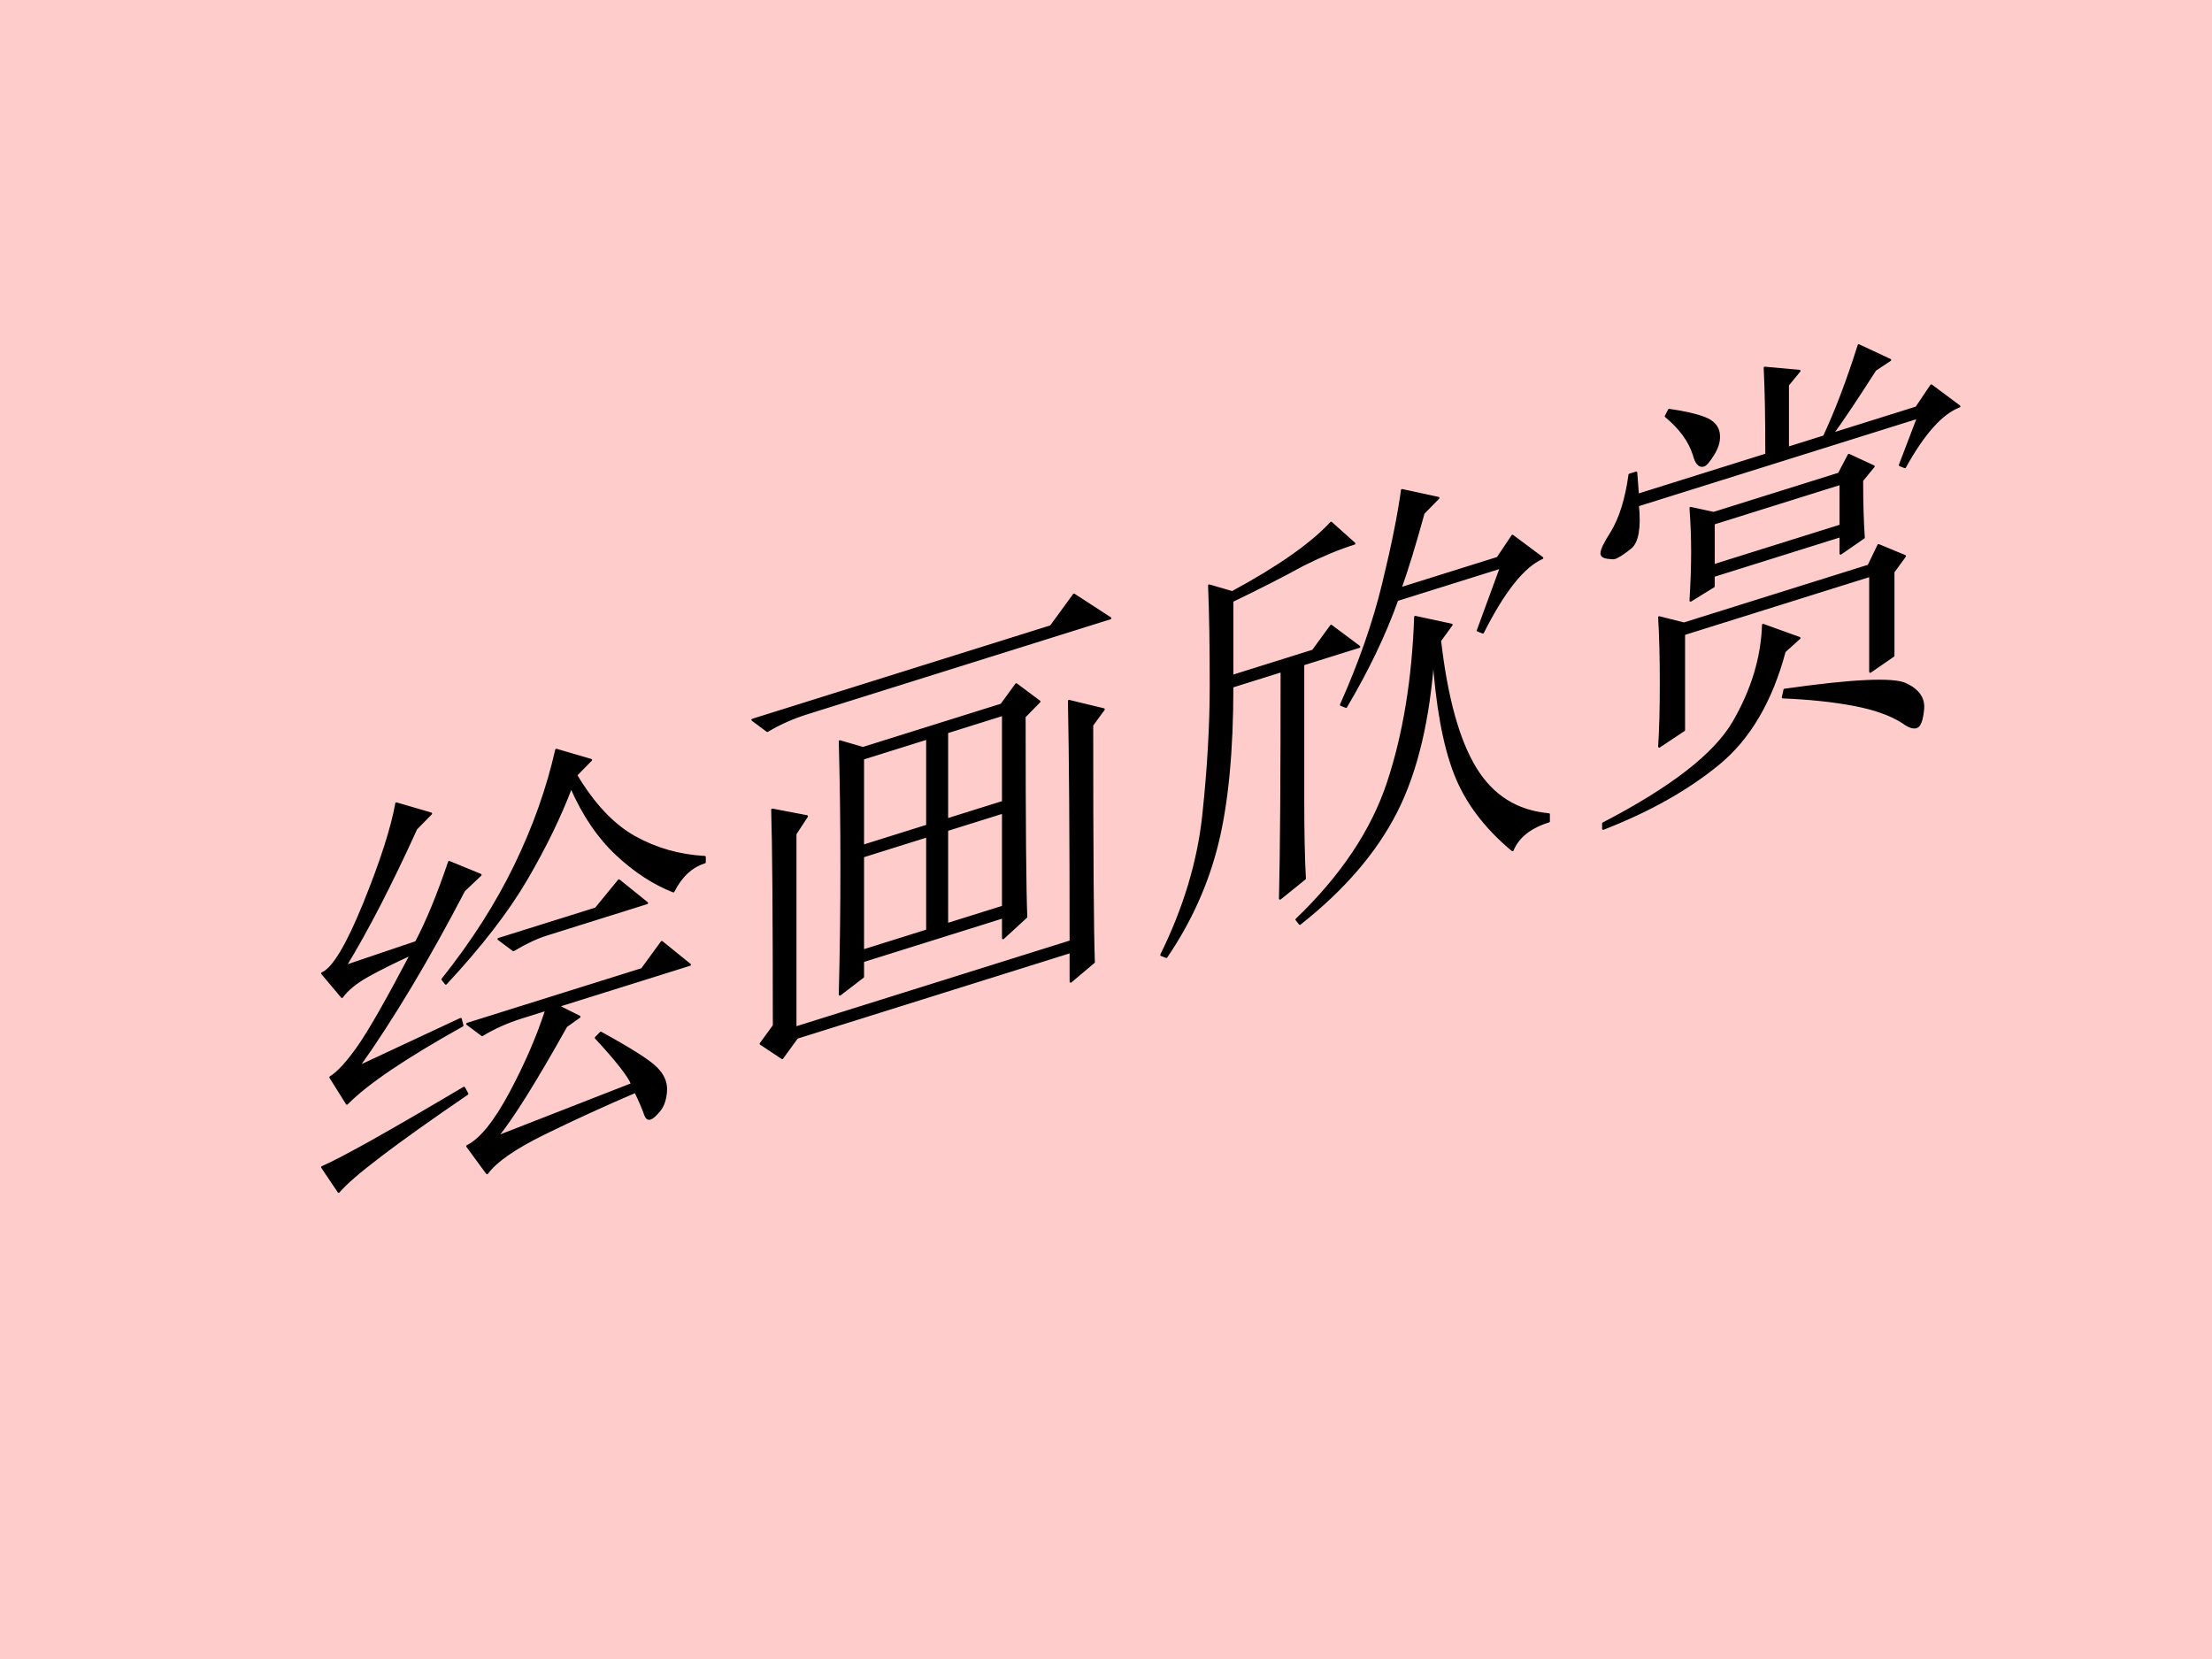
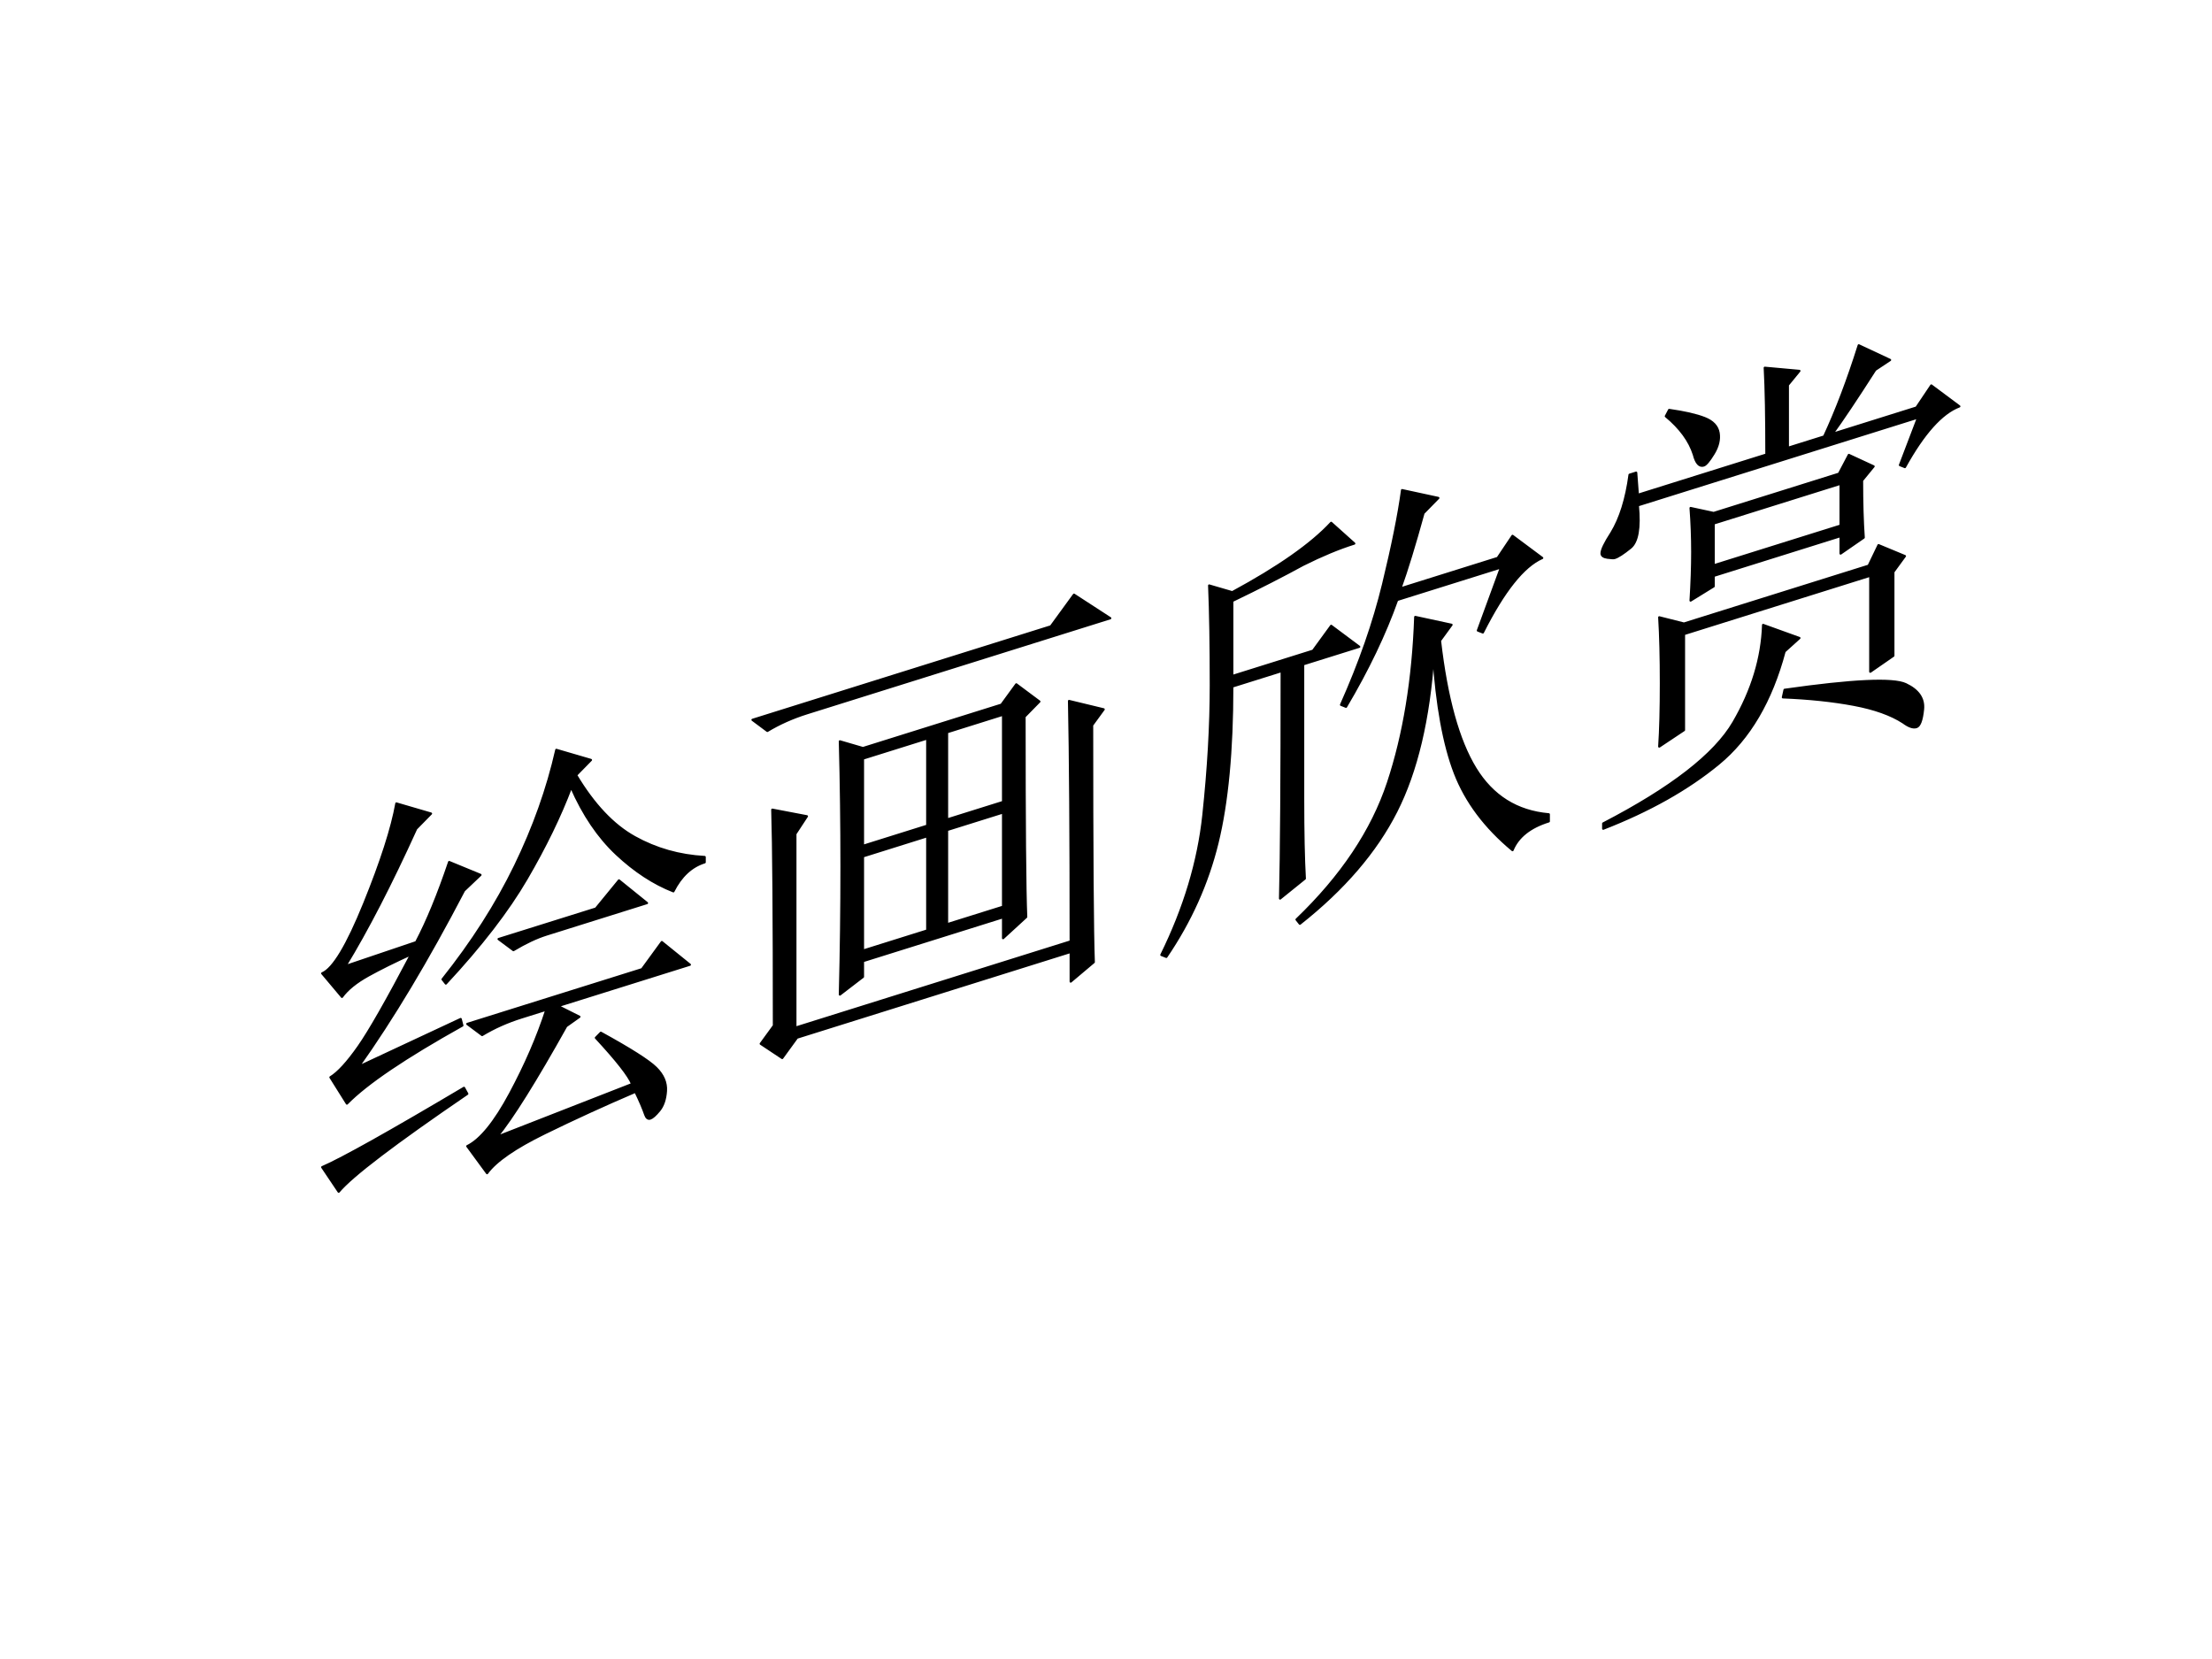
<svg xmlns="http://www.w3.org/2000/svg" version="1.1" width="720pt" height="540pt" viewBox="0 0 720 540">
  <g enable-background="new">
    <g>
      <g id="Layer-1" data-name="Artifact">
        <clipPath id="cp0">
-           <path transform="matrix(1,0,0,-1,0,540)" d="M 0 0 L 720 0 L 720 540 L 0 540 Z " fill-rule="evenodd" />
-         </clipPath>
+           </clipPath>
        <g clip-path="url(#cp0)">
          <path transform="matrix(1,0,0,-1,0,540)" d="M 0 0 L 720 0 L 720 540 L 0 540 Z " fill="#ffcccc" fill-rule="evenodd" />
        </g>
      </g>
      <g id="Layer-1" data-name="P">
        <path transform="matrix(1,0,0,-1,0,540)" d="M 580.87 315.46 C 603.05 318.62 616.2 319.23 620.31 317.3 C 624.42 315.37 626.3 312.64 625.94 309.12 C 625.59 305.6 624.87 303.67 623.8 303.34 C 622.72 303 621.29 303.5 619.5 304.83 C 615.57 307.39 610.2 309.31 603.41 310.59 C 596.61 311.87 588.92 312.68 580.33 313.02 C 580.51 313.83 580.69 314.65 580.87 315.46 Z M 151.03 185.91 C 151.38 185.26 151.74 184.62 152.1 183.97 C 128.49 167.86 114.53 157.24 110.24 152.1 C 108.45 154.76 106.66 157.42 104.88 160.08 C 111.31 162.86 126.7 171.47 151.03 185.91 Z M 573.89 336.58 C 577.83 335.16 581.76 333.74 585.7 332.32 C 584.09 330.87 582.48 329.41 580.87 327.96 C 576.57 311.84 569.42 299.65 559.4 291.4 C 549.38 283.15 536.86 276.1 521.84 270.26 C 521.84 270.82 521.84 271.39 521.84 271.96 C 544.02 283.46 558.15 294.42 564.23 304.85 C 570.31 315.28 573.53 325.85 573.89 336.58 Z M 215.42 233.36 C 218.46 230.91 221.5 228.45 224.54 225.99 C 210.23 221.51 195.92 217.03 181.61 212.54 C 183.94 211.38 186.26 210.21 188.59 209.04 C 187.16 208.03 185.73 207.01 184.3 205.99 C 174.28 188.08 166.77 176.06 161.76 169.95 C 176.43 175.68 191.09 181.41 205.76 187.14 C 204.69 189.84 200.75 194.86 193.96 202.2 C 194.49 202.75 195.03 203.29 195.57 203.84 C 205.23 198.53 211.22 194.73 213.54 192.42 C 215.87 190.12 216.94 187.62 216.76 184.91 C 216.58 182.2 215.87 180.08 214.62 178.55 C 213.36 177.02 212.38 176.15 211.66 175.92 C 210.95 175.7 210.41 176.1 210.05 177.12 C 209.34 179.17 208.27 181.68 206.83 184.64 C 196.82 180.36 186.98 175.86 177.32 171.13 C 167.66 166.4 161.4 162.07 158.54 158.14 C 156.39 161.07 154.25 164 152.1 166.92 C 156.39 169.03 161.04 174.74 166.05 184.08 C 171.06 193.42 174.99 202.51 177.86 211.36 C 175.17 210.52 172.49 209.68 169.81 208.84 C 165.16 207.39 160.86 205.47 156.93 203.1 C 155.32 204.3 153.71 205.5 152.1 206.71 C 171.06 212.65 190.02 218.59 208.98 224.53 C 211.13 227.47 213.27 230.42 215.42 233.36 Z M 611.46 362.55 C 614.32 361.36 617.18 360.18 620.04 358.99 C 618.79 357.27 617.54 355.55 616.28 353.84 C 616.28 344.74 616.28 335.65 616.28 326.56 C 613.78 324.82 611.28 323.09 608.77 321.36 C 608.77 331.78 608.77 342.2 608.77 352.62 C 588.56 346.29 568.35 339.95 548.13 333.62 C 548.13 323.2 548.13 312.78 548.13 302.36 C 545.45 300.58 542.77 298.79 540.08 297 C 540.44 302.42 540.62 309.29 540.62 317.63 C 540.62 325.96 540.44 333.11 540.08 339.06 C 542.77 338.38 545.45 337.71 548.13 337.03 C 568.17 343.31 588.2 349.58 608.24 355.86 C 609.31 358.09 610.38 360.32 611.46 362.55 Z M 308.26 269.84 C 308.26 259.61 308.26 249.38 308.26 239.15 C 314.34 241.05 320.42 242.96 326.5 244.86 C 326.5 255.09 326.5 265.32 326.5 275.55 C 320.42 273.65 314.34 271.74 308.26 269.84 Z M 280.89 261.26 C 280.89 251.03 280.89 240.8 280.89 230.57 C 287.87 232.76 294.84 234.94 301.82 237.13 C 301.82 247.36 301.82 257.59 301.82 267.82 C 294.84 265.63 287.87 263.45 280.89 261.26 Z M 201.47 253.43 C 204.51 250.97 207.55 248.52 210.59 246.06 C 199.68 242.64 188.77 239.22 177.86 235.8 C 174.64 234.79 171.06 233.1 167.12 230.74 C 165.51 231.94 163.9 233.14 162.29 234.34 C 172.85 237.64 183.4 240.95 193.96 244.26 C 196.46 247.31 198.96 250.37 201.47 253.43 Z M 557.79 369.61 C 557.79 365.06 557.79 360.52 557.79 355.97 C 571.57 360.28 585.34 364.6 599.11 368.91 C 599.11 373.46 599.11 378.01 599.11 382.55 C 585.34 378.24 571.57 373.92 557.79 369.61 Z M 460.66 339.18 C 464.6 338.33 468.53 337.48 472.47 336.63 C 471.22 334.91 469.96 333.19 468.71 331.47 C 470.86 312.82 474.7 298.97 480.25 289.9 C 485.79 280.84 493.75 275.85 504.13 274.94 C 504.13 274.18 504.13 273.42 504.13 272.66 C 498.05 270.76 494.11 267.63 492.32 263.28 C 483.38 270.71 477.12 279.07 473.54 288.37 C 469.96 297.67 467.64 310.49 466.56 326.82 C 465.13 305.91 461.11 288.93 454.49 275.87 C 447.87 262.81 437.41 250.62 423.1 239.32 C 422.74 239.78 422.38 240.23 422.02 240.69 C 436.69 254.76 446.62 269.61 451.81 285.26 C 456.99 300.9 459.95 318.87 460.66 339.18 Z M 347.97 311.83 C 351.73 310.92 355.48 310.02 359.24 309.11 C 357.99 307.39 356.73 305.67 355.48 303.95 C 355.48 261.9 355.66 236.19 356.02 226.83 C 353.51 224.72 351.01 222.61 348.51 220.5 C 348.51 223.72 348.51 226.94 348.51 230.16 C 318.81 220.86 289.12 211.55 259.42 202.25 C 257.81 200.04 256.21 197.83 254.6 195.62 C 252.27 197.17 249.94 198.71 247.62 200.26 C 249.05 202.22 250.48 204.19 251.91 206.15 C 251.91 241.76 251.73 265.2 251.38 276.45 C 255.13 275.74 258.89 275.02 262.64 274.3 C 261.39 272.39 260.14 270.49 258.89 268.58 C 258.89 247.55 258.89 226.52 258.89 205.49 C 288.76 214.85 318.63 224.21 348.51 233.57 C 348.51 268.05 348.33 294.13 347.97 311.83 Z M 601.8 391.92 C 604.48 390.68 607.16 389.43 609.85 388.19 C 608.59 386.66 607.34 385.13 606.09 383.6 C 606.09 376.4 606.27 370.21 606.63 365.02 C 604.12 363.29 601.62 361.55 599.11 359.82 C 599.11 361.72 599.11 363.61 599.11 365.51 C 585.34 361.19 571.57 356.87 557.79 352.56 C 557.79 351.42 557.79 350.29 557.79 349.15 C 555.29 347.61 552.78 346.07 550.28 344.52 C 550.64 350.32 550.82 355.58 550.82 360.32 C 550.82 365.06 550.64 369.83 550.28 374.64 C 552.78 374.1 555.29 373.56 557.79 373.02 C 571.39 377.28 584.98 381.54 598.58 385.8 C 599.65 387.84 600.72 389.88 601.8 391.92 Z M 308.26 301.66 C 308.26 292.19 308.26 282.72 308.26 273.25 C 314.34 275.15 320.42 277.06 326.5 278.96 C 326.5 288.43 326.5 297.91 326.5 307.38 C 320.42 305.47 314.34 303.57 308.26 301.66 Z M 280.89 293.09 C 280.89 283.62 280.89 274.14 280.89 264.67 C 287.87 266.86 294.84 269.04 301.82 271.23 C 301.82 280.7 301.82 290.17 301.82 299.64 C 294.84 297.46 287.87 295.27 280.89 293.09 Z M 330.8 317.25 C 333.3 315.38 335.81 313.51 338.31 311.65 C 336.7 310 335.09 308.36 333.48 306.72 C 333.48 271.87 333.66 250.14 334.02 241.53 C 331.51 239.23 329.01 236.93 326.5 234.63 C 326.5 236.91 326.5 239.18 326.5 241.45 C 311.3 236.69 296.09 231.93 280.89 227.16 C 280.89 225.46 280.89 223.75 280.89 222.05 C 278.39 220.13 275.88 218.21 273.38 216.28 C 273.74 230.42 273.91 244.3 273.91 257.94 C 273.91 271.58 273.74 285.16 273.38 298.69 C 275.88 297.96 278.39 297.23 280.89 296.5 C 295.92 301.21 310.94 305.91 325.97 310.62 C 327.58 312.83 329.19 315.04 330.8 317.25 Z M 433.29 369.82 C 435.8 367.57 438.3 365.33 440.81 363.08 C 435.8 361.51 430.25 359.2 424.17 356.16 C 417.73 352.63 410.04 348.7 401.1 344.39 C 401.1 336.24 401.1 328.1 401.1 319.95 C 409.86 322.7 418.63 325.44 427.39 328.19 C 429.36 330.89 431.33 333.59 433.29 336.29 C 436.33 334.02 439.38 331.75 442.42 329.48 C 436.33 327.58 430.25 325.67 424.17 323.77 C 424.17 309.18 424.17 294.59 424.17 280.01 C 424.17 269.02 424.35 260.36 424.71 254.03 C 422.02 251.87 419.34 249.7 416.66 247.53 C 417.02 262.04 417.19 286.73 417.19 321.58 C 411.83 319.9 406.46 318.22 401.1 316.54 C 401.1 295.7 399.49 278.72 396.27 265.58 C 393.05 252.45 387.5 240.1 379.63 228.54 C 379.09 228.76 378.56 228.97 378.02 229.18 C 385.53 244.41 390.09 259.58 391.7 274.67 C 393.31 289.76 394.12 303.84 394.12 316.91 C 394.12 329.98 393.94 340.82 393.58 349.42 C 396.09 348.69 398.59 347.96 401.1 347.23 C 416.12 355.35 426.85 362.88 433.29 369.82 Z M 543.3 406.56 C 548.31 405.85 552.16 404.97 554.84 403.92 C 557.52 402.87 559.04 401.26 559.4 399.1 C 559.76 396.94 559.22 394.68 557.79 392.34 C 556.36 390 555.29 388.72 554.57 388.49 C 553.14 388.04 552.07 389.22 551.35 392.03 C 549.92 396.51 546.88 400.67 542.23 404.52 C 542.59 405.2 542.95 405.88 543.3 406.56 Z M 349.58 346.43 C 353.51 343.88 357.45 341.32 361.38 338.77 C 328.47 328.45 295.56 318.14 262.64 307.83 C 257.99 306.37 253.7 304.46 249.77 302.09 C 248.16 303.29 246.55 304.49 244.94 305.69 C 277.31 315.84 309.69 325.98 342.07 336.12 C 344.57 339.56 347.07 343 349.58 346.43 Z M 456.37 380.46 C 460.3 379.61 464.24 378.76 468.17 377.91 C 466.56 376.26 464.95 374.62 463.34 372.98 C 460.48 362.61 457.98 354.44 455.83 348.46 C 466.39 351.77 476.94 355.08 487.49 358.38 C 489.1 360.78 490.71 363.18 492.32 365.58 C 495.54 363.18 498.76 360.78 501.98 358.38 C 495.9 355.71 489.46 347.63 482.66 334.14 C 482.13 334.35 481.59 334.56 481.05 334.77 C 483.56 341.62 486.06 348.46 488.57 355.31 C 477.3 351.78 466.03 348.25 454.76 344.72 C 450.82 333.63 445.28 322.05 438.12 309.95 C 437.59 310.16 437.05 310.38 436.51 310.59 C 442.6 324.24 447.16 337.32 450.2 349.82 C 453.24 362.33 455.3 372.54 456.37 380.46 Z M 129.02 278.47 C 132.78 277.38 136.54 276.28 140.29 275.18 C 138.68 273.54 137.07 271.9 135.46 270.26 C 127.23 252.15 119.54 237.24 112.39 225.52 C 120.08 228.12 127.77 230.72 135.46 233.32 C 139.04 240.12 142.62 248.82 146.2 259.41 C 149.59 258.02 152.99 256.62 156.39 255.22 C 154.6 253.52 152.81 251.83 151.03 250.13 C 139.22 227.49 127.77 208.37 116.68 192.77 C 127.77 197.95 138.86 203.13 149.95 208.31 C 150.13 207.6 150.31 206.9 150.49 206.2 C 141.19 201.01 133.41 196.3 127.15 192.07 C 120.88 187.83 116.14 184.07 112.92 180.79 C 111.14 183.64 109.35 186.49 107.56 189.34 C 110.06 190.88 113.1 194.2 116.68 199.3 C 120.26 204.4 125.98 214.44 133.85 229.4 C 128.49 226.97 123.84 224.66 119.9 222.48 C 115.97 220.3 113.1 217.98 111.31 215.52 C 109.17 218.07 107.02 220.62 104.88 223.17 C 108.45 224.67 113.01 232.25 118.56 245.93 C 124.1 259.6 127.59 270.45 129.02 278.47 Z M 181.08 295.92 C 184.83 294.82 188.59 293.72 192.35 292.63 C 190.74 290.99 189.13 289.35 187.52 287.7 C 193.24 278.13 199.59 271.41 206.57 267.53 C 213.54 263.65 221.15 261.49 229.37 261.04 C 229.37 260.47 229.37 259.9 229.37 259.33 C 225.08 257.99 221.68 254.84 219.18 249.88 C 212.74 252.41 206.57 256.45 200.66 261.99 C 194.76 267.53 189.84 274.79 185.91 283.79 C 182.33 274.33 177.5 264.39 171.42 253.96 C 165.34 243.53 156.57 232.16 145.12 219.86 C 144.76 220.32 144.41 220.78 144.05 221.23 C 153.71 233.35 161.58 245.67 167.66 258.18 C 173.74 270.7 178.21 283.27 181.08 295.92 Z M 574.43 420.29 C 578.18 419.95 581.94 419.61 585.7 419.27 C 584.44 417.74 583.19 416.21 581.94 414.68 C 581.94 407.86 581.94 401.04 581.94 394.22 C 585.88 395.46 589.81 396.69 593.75 397.92 C 597.68 406.35 601.44 416.25 605.02 427.6 C 608.41 426.01 611.81 424.42 615.21 422.83 C 613.6 421.76 611.99 420.69 610.38 419.62 C 604.3 410.13 599.65 403.18 596.43 398.76 C 605.55 401.62 614.67 404.48 623.8 407.34 C 625.41 409.74 627.02 412.14 628.63 414.53 C 631.67 412.27 634.71 410 637.75 407.73 C 632.03 405.56 626.12 398.97 620.04 387.97 C 619.5 388.19 618.97 388.4 618.43 388.61 C 620.4 393.77 622.37 398.93 624.33 404.1 C 593.93 394.57 563.52 385.04 533.11 375.52 C 533.82 368.16 533.02 363.55 530.69 361.69 C 528.37 359.82 526.67 358.72 525.59 358.39 C 525.24 358.27 524.43 358.31 523.18 358.48 C 521.93 358.66 521.3 359.12 521.3 359.88 C 521.3 361.02 522.37 363.25 524.52 366.57 C 527.38 371.26 529.35 377.56 530.42 385.47 C 531.14 385.7 531.85 385.92 532.57 386.15 C 532.75 383.74 532.93 381.33 533.11 378.93 C 547.06 383.3 561.01 387.67 574.96 392.04 C 574.96 404.16 574.79 413.58 574.43 420.29 Z " fill-rule="evenodd" />
        <path transform="matrix(1,0,0,-1,0,540)" stroke-width=".72" stroke-linecap="butt" stroke-linejoin="round" fill="none" stroke="#000000" d="M 580.87 315.46 C 603.05 318.62 616.2 319.23 620.31 317.3 C 624.42 315.37 626.3 312.64 625.94 309.12 C 625.59 305.6 624.87 303.67 623.8 303.34 C 622.72 303 621.29 303.5 619.5 304.83 C 615.57 307.39 610.2 309.31 603.41 310.59 C 596.61 311.87 588.92 312.68 580.33 313.02 C 580.51 313.83 580.69 314.65 580.87 315.46 Z M 151.03 185.91 C 151.38 185.26 151.74 184.62 152.1 183.97 C 128.49 167.86 114.53 157.24 110.24 152.1 C 108.45 154.76 106.66 157.42 104.88 160.08 C 111.31 162.86 126.7 171.47 151.03 185.91 Z M 573.89 336.58 C 577.83 335.16 581.76 333.74 585.7 332.32 C 584.09 330.87 582.48 329.41 580.87 327.96 C 576.57 311.84 569.42 299.65 559.4 291.4 C 549.38 283.15 536.86 276.1 521.84 270.26 C 521.84 270.82 521.84 271.39 521.84 271.96 C 544.02 283.46 558.15 294.42 564.23 304.85 C 570.31 315.28 573.53 325.85 573.89 336.58 Z M 215.42 233.36 C 218.46 230.91 221.5 228.45 224.54 225.99 C 210.23 221.51 195.92 217.03 181.61 212.54 C 183.94 211.38 186.26 210.21 188.59 209.04 C 187.16 208.03 185.73 207.01 184.3 205.99 C 174.28 188.08 166.77 176.06 161.76 169.95 C 176.43 175.68 191.09 181.41 205.76 187.14 C 204.69 189.84 200.75 194.86 193.96 202.2 C 194.49 202.75 195.03 203.29 195.57 203.84 C 205.23 198.53 211.22 194.73 213.54 192.42 C 215.87 190.12 216.94 187.62 216.76 184.91 C 216.58 182.2 215.87 180.08 214.62 178.55 C 213.36 177.02 212.38 176.15 211.66 175.92 C 210.95 175.7 210.41 176.1 210.05 177.12 C 209.34 179.17 208.27 181.68 206.83 184.64 C 196.82 180.36 186.98 175.86 177.32 171.13 C 167.66 166.4 161.4 162.07 158.54 158.14 C 156.39 161.07 154.25 164 152.1 166.92 C 156.39 169.03 161.04 174.74 166.05 184.08 C 171.06 193.42 174.99 202.51 177.86 211.36 C 175.17 210.52 172.49 209.68 169.81 208.84 C 165.16 207.39 160.86 205.47 156.93 203.1 C 155.32 204.3 153.71 205.5 152.1 206.71 C 171.06 212.65 190.02 218.59 208.98 224.53 C 211.13 227.47 213.27 230.42 215.42 233.36 Z M 611.46 362.55 C 614.32 361.36 617.18 360.18 620.04 358.99 C 618.79 357.27 617.54 355.55 616.28 353.84 C 616.28 344.74 616.28 335.65 616.28 326.56 C 613.78 324.82 611.28 323.09 608.77 321.36 C 608.77 331.78 608.77 342.2 608.77 352.62 C 588.56 346.29 568.35 339.95 548.13 333.62 C 548.13 323.2 548.13 312.78 548.13 302.36 C 545.45 300.58 542.77 298.79 540.08 297 C 540.44 302.42 540.62 309.29 540.62 317.63 C 540.62 325.96 540.44 333.11 540.08 339.06 C 542.77 338.38 545.45 337.71 548.13 337.03 C 568.17 343.31 588.2 349.58 608.24 355.86 C 609.31 358.09 610.38 360.32 611.46 362.55 Z M 308.26 269.84 C 308.26 259.61 308.26 249.38 308.26 239.15 C 314.34 241.05 320.42 242.96 326.5 244.86 C 326.5 255.09 326.5 265.32 326.5 275.55 C 320.42 273.65 314.34 271.74 308.26 269.84 Z M 280.89 261.26 C 280.89 251.03 280.89 240.8 280.89 230.57 C 287.87 232.76 294.84 234.94 301.82 237.13 C 301.82 247.36 301.82 257.59 301.82 267.82 C 294.84 265.63 287.87 263.45 280.89 261.26 Z M 201.47 253.43 C 204.51 250.97 207.55 248.52 210.59 246.06 C 199.68 242.64 188.77 239.22 177.86 235.8 C 174.64 234.79 171.06 233.1 167.12 230.74 C 165.51 231.94 163.9 233.14 162.29 234.34 C 172.85 237.64 183.4 240.95 193.96 244.26 C 196.46 247.31 198.96 250.37 201.47 253.43 Z M 557.79 369.61 C 557.79 365.06 557.79 360.52 557.79 355.97 C 571.57 360.28 585.34 364.6 599.11 368.91 C 599.11 373.46 599.11 378.01 599.11 382.55 C 585.34 378.24 571.57 373.92 557.79 369.61 Z M 460.66 339.18 C 464.6 338.33 468.53 337.48 472.47 336.63 C 471.22 334.91 469.96 333.19 468.71 331.47 C 470.86 312.82 474.7 298.97 480.25 289.9 C 485.79 280.84 493.75 275.85 504.13 274.94 C 504.13 274.18 504.13 273.42 504.13 272.66 C 498.05 270.76 494.11 267.63 492.32 263.28 C 483.38 270.71 477.12 279.07 473.54 288.37 C 469.96 297.67 467.64 310.49 466.56 326.82 C 465.13 305.91 461.11 288.93 454.49 275.87 C 447.87 262.81 437.41 250.62 423.1 239.32 C 422.74 239.78 422.38 240.23 422.02 240.69 C 436.69 254.76 446.62 269.61 451.81 285.26 C 456.99 300.9 459.95 318.87 460.66 339.18 Z M 347.97 311.83 C 351.73 310.92 355.48 310.02 359.24 309.11 C 357.99 307.39 356.73 305.67 355.48 303.95 C 355.48 261.9 355.66 236.19 356.02 226.83 C 353.51 224.72 351.01 222.61 348.51 220.5 C 348.51 223.72 348.51 226.94 348.51 230.16 C 318.81 220.86 289.12 211.55 259.42 202.25 C 257.81 200.04 256.21 197.83 254.6 195.62 C 252.27 197.17 249.94 198.71 247.62 200.26 C 249.05 202.22 250.48 204.19 251.91 206.15 C 251.91 241.76 251.73 265.2 251.38 276.45 C 255.13 275.74 258.89 275.02 262.64 274.3 C 261.39 272.39 260.14 270.49 258.89 268.58 C 258.89 247.55 258.89 226.52 258.89 205.49 C 288.76 214.85 318.63 224.21 348.51 233.57 C 348.51 268.05 348.33 294.13 347.97 311.83 Z M 601.8 391.92 C 604.48 390.68 607.16 389.43 609.85 388.19 C 608.59 386.66 607.34 385.13 606.09 383.6 C 606.09 376.4 606.27 370.21 606.63 365.02 C 604.12 363.29 601.62 361.55 599.11 359.82 C 599.11 361.72 599.11 363.61 599.11 365.51 C 585.34 361.19 571.57 356.87 557.79 352.56 C 557.79 351.42 557.79 350.29 557.79 349.15 C 555.29 347.61 552.78 346.07 550.28 344.52 C 550.64 350.32 550.82 355.58 550.82 360.32 C 550.82 365.06 550.64 369.83 550.28 374.64 C 552.78 374.1 555.29 373.56 557.79 373.02 C 571.39 377.28 584.98 381.54 598.58 385.8 C 599.65 387.84 600.72 389.88 601.8 391.92 Z M 308.26 301.66 C 308.26 292.19 308.26 282.72 308.26 273.25 C 314.34 275.15 320.42 277.06 326.5 278.96 C 326.5 288.43 326.5 297.91 326.5 307.38 C 320.42 305.47 314.34 303.57 308.26 301.66 Z M 280.89 293.09 C 280.89 283.62 280.89 274.14 280.89 264.67 C 287.87 266.86 294.84 269.04 301.82 271.23 C 301.82 280.7 301.82 290.17 301.82 299.64 C 294.84 297.46 287.87 295.27 280.89 293.09 Z M 330.8 317.25 C 333.3 315.38 335.81 313.51 338.31 311.65 C 336.7 310 335.09 308.36 333.48 306.72 C 333.48 271.87 333.66 250.14 334.02 241.53 C 331.51 239.23 329.01 236.93 326.5 234.63 C 326.5 236.91 326.5 239.18 326.5 241.45 C 311.3 236.69 296.09 231.93 280.89 227.16 C 280.89 225.46 280.89 223.75 280.89 222.05 C 278.39 220.13 275.88 218.21 273.38 216.28 C 273.74 230.42 273.91 244.3 273.91 257.94 C 273.91 271.58 273.74 285.16 273.38 298.69 C 275.88 297.96 278.39 297.23 280.89 296.5 C 295.92 301.21 310.94 305.91 325.97 310.62 C 327.58 312.83 329.19 315.04 330.8 317.25 Z M 433.29 369.82 C 435.8 367.57 438.3 365.33 440.81 363.08 C 435.8 361.51 430.25 359.2 424.17 356.16 C 417.73 352.63 410.04 348.7 401.1 344.39 C 401.1 336.24 401.1 328.1 401.1 319.95 C 409.86 322.7 418.63 325.44 427.39 328.19 C 429.36 330.89 431.33 333.59 433.29 336.29 C 436.33 334.02 439.38 331.75 442.42 329.48 C 436.33 327.58 430.25 325.67 424.17 323.77 C 424.17 309.18 424.17 294.59 424.17 280.01 C 424.17 269.02 424.35 260.36 424.71 254.03 C 422.02 251.87 419.34 249.7 416.66 247.53 C 417.02 262.04 417.19 286.73 417.19 321.58 C 411.83 319.9 406.46 318.22 401.1 316.54 C 401.1 295.7 399.49 278.72 396.27 265.58 C 393.05 252.45 387.5 240.1 379.63 228.54 C 379.09 228.76 378.56 228.97 378.02 229.18 C 385.53 244.41 390.09 259.58 391.7 274.67 C 393.31 289.76 394.12 303.84 394.12 316.91 C 394.12 329.98 393.94 340.82 393.58 349.42 C 396.09 348.69 398.59 347.96 401.1 347.23 C 416.12 355.35 426.85 362.88 433.29 369.82 Z M 543.3 406.56 C 548.31 405.85 552.16 404.97 554.84 403.92 C 557.52 402.87 559.04 401.26 559.4 399.1 C 559.76 396.94 559.22 394.68 557.79 392.34 C 556.36 390 555.29 388.72 554.57 388.49 C 553.14 388.04 552.07 389.22 551.35 392.03 C 549.92 396.51 546.88 400.67 542.23 404.52 C 542.59 405.2 542.95 405.88 543.3 406.56 Z M 349.58 346.43 C 353.51 343.88 357.45 341.32 361.38 338.77 C 328.47 328.45 295.56 318.14 262.64 307.83 C 257.99 306.37 253.7 304.46 249.77 302.09 C 248.16 303.29 246.55 304.49 244.94 305.69 C 277.31 315.84 309.69 325.98 342.07 336.12 C 344.57 339.56 347.07 343 349.58 346.43 Z M 456.37 380.46 C 460.3 379.61 464.24 378.76 468.17 377.91 C 466.56 376.26 464.95 374.62 463.34 372.98 C 460.48 362.61 457.98 354.44 455.83 348.46 C 466.39 351.77 476.94 355.08 487.49 358.38 C 489.1 360.78 490.71 363.18 492.32 365.58 C 495.54 363.18 498.76 360.78 501.98 358.38 C 495.9 355.71 489.46 347.63 482.66 334.14 C 482.13 334.35 481.59 334.56 481.05 334.77 C 483.56 341.62 486.06 348.46 488.57 355.31 C 477.3 351.78 466.03 348.25 454.76 344.72 C 450.82 333.63 445.28 322.05 438.12 309.95 C 437.59 310.16 437.05 310.38 436.51 310.59 C 442.6 324.24 447.16 337.32 450.2 349.82 C 453.24 362.33 455.3 372.54 456.37 380.46 Z M 129.02 278.47 C 132.78 277.38 136.54 276.28 140.29 275.18 C 138.68 273.54 137.07 271.9 135.46 270.26 C 127.23 252.15 119.54 237.24 112.39 225.52 C 120.08 228.12 127.77 230.72 135.46 233.32 C 139.04 240.12 142.62 248.82 146.2 259.41 C 149.59 258.02 152.99 256.62 156.39 255.22 C 154.6 253.52 152.81 251.83 151.03 250.13 C 139.22 227.49 127.77 208.37 116.68 192.77 C 127.77 197.95 138.86 203.13 149.95 208.31 C 150.13 207.6 150.31 206.9 150.49 206.2 C 141.19 201.01 133.41 196.3 127.15 192.07 C 120.88 187.83 116.14 184.07 112.92 180.79 C 111.14 183.64 109.35 186.49 107.56 189.34 C 110.06 190.88 113.1 194.2 116.68 199.3 C 120.26 204.4 125.98 214.44 133.85 229.4 C 128.49 226.97 123.84 224.66 119.9 222.48 C 115.97 220.3 113.1 217.98 111.31 215.52 C 109.17 218.07 107.02 220.62 104.88 223.17 C 108.45 224.67 113.01 232.25 118.56 245.93 C 124.1 259.6 127.59 270.45 129.02 278.47 Z M 181.08 295.92 C 184.83 294.82 188.59 293.72 192.35 292.63 C 190.74 290.99 189.13 289.35 187.52 287.7 C 193.24 278.13 199.59 271.41 206.57 267.53 C 213.54 263.65 221.15 261.49 229.37 261.04 C 229.37 260.47 229.37 259.9 229.37 259.33 C 225.08 257.99 221.68 254.84 219.18 249.88 C 212.74 252.41 206.57 256.45 200.66 261.99 C 194.76 267.53 189.84 274.79 185.91 283.79 C 182.33 274.33 177.5 264.39 171.42 253.96 C 165.34 243.53 156.57 232.16 145.12 219.86 C 144.76 220.32 144.41 220.78 144.05 221.23 C 153.71 233.35 161.58 245.67 167.66 258.18 C 173.74 270.7 178.21 283.27 181.08 295.92 Z M 574.43 420.29 C 578.18 419.95 581.94 419.61 585.7 419.27 C 584.44 417.74 583.19 416.21 581.94 414.68 C 581.94 407.86 581.94 401.04 581.94 394.22 C 585.88 395.46 589.81 396.69 593.75 397.92 C 597.68 406.35 601.44 416.25 605.02 427.6 C 608.41 426.01 611.81 424.42 615.21 422.83 C 613.6 421.76 611.99 420.69 610.38 419.62 C 604.3 410.13 599.65 403.18 596.43 398.76 C 605.55 401.62 614.67 404.48 623.8 407.34 C 625.41 409.74 627.02 412.14 628.63 414.53 C 631.67 412.27 634.71 410 637.75 407.73 C 632.03 405.56 626.12 398.97 620.04 387.97 C 619.5 388.19 618.97 388.4 618.43 388.61 C 620.4 393.77 622.37 398.93 624.33 404.1 C 593.93 394.57 563.52 385.04 533.11 375.52 C 533.82 368.16 533.02 363.55 530.69 361.69 C 528.37 359.82 526.67 358.72 525.59 358.39 C 525.24 358.27 524.43 358.31 523.18 358.48 C 521.93 358.66 521.3 359.12 521.3 359.88 C 521.3 361.02 522.37 363.25 524.52 366.57 C 527.38 371.26 529.35 377.56 530.42 385.47 C 531.14 385.7 531.85 385.92 532.57 386.15 C 532.75 383.74 532.93 381.33 533.11 378.93 C 547.06 383.3 561.01 387.67 574.96 392.04 C 574.96 404.16 574.79 413.58 574.43 420.29 Z " />
      </g>
    </g>
  </g>
</svg>